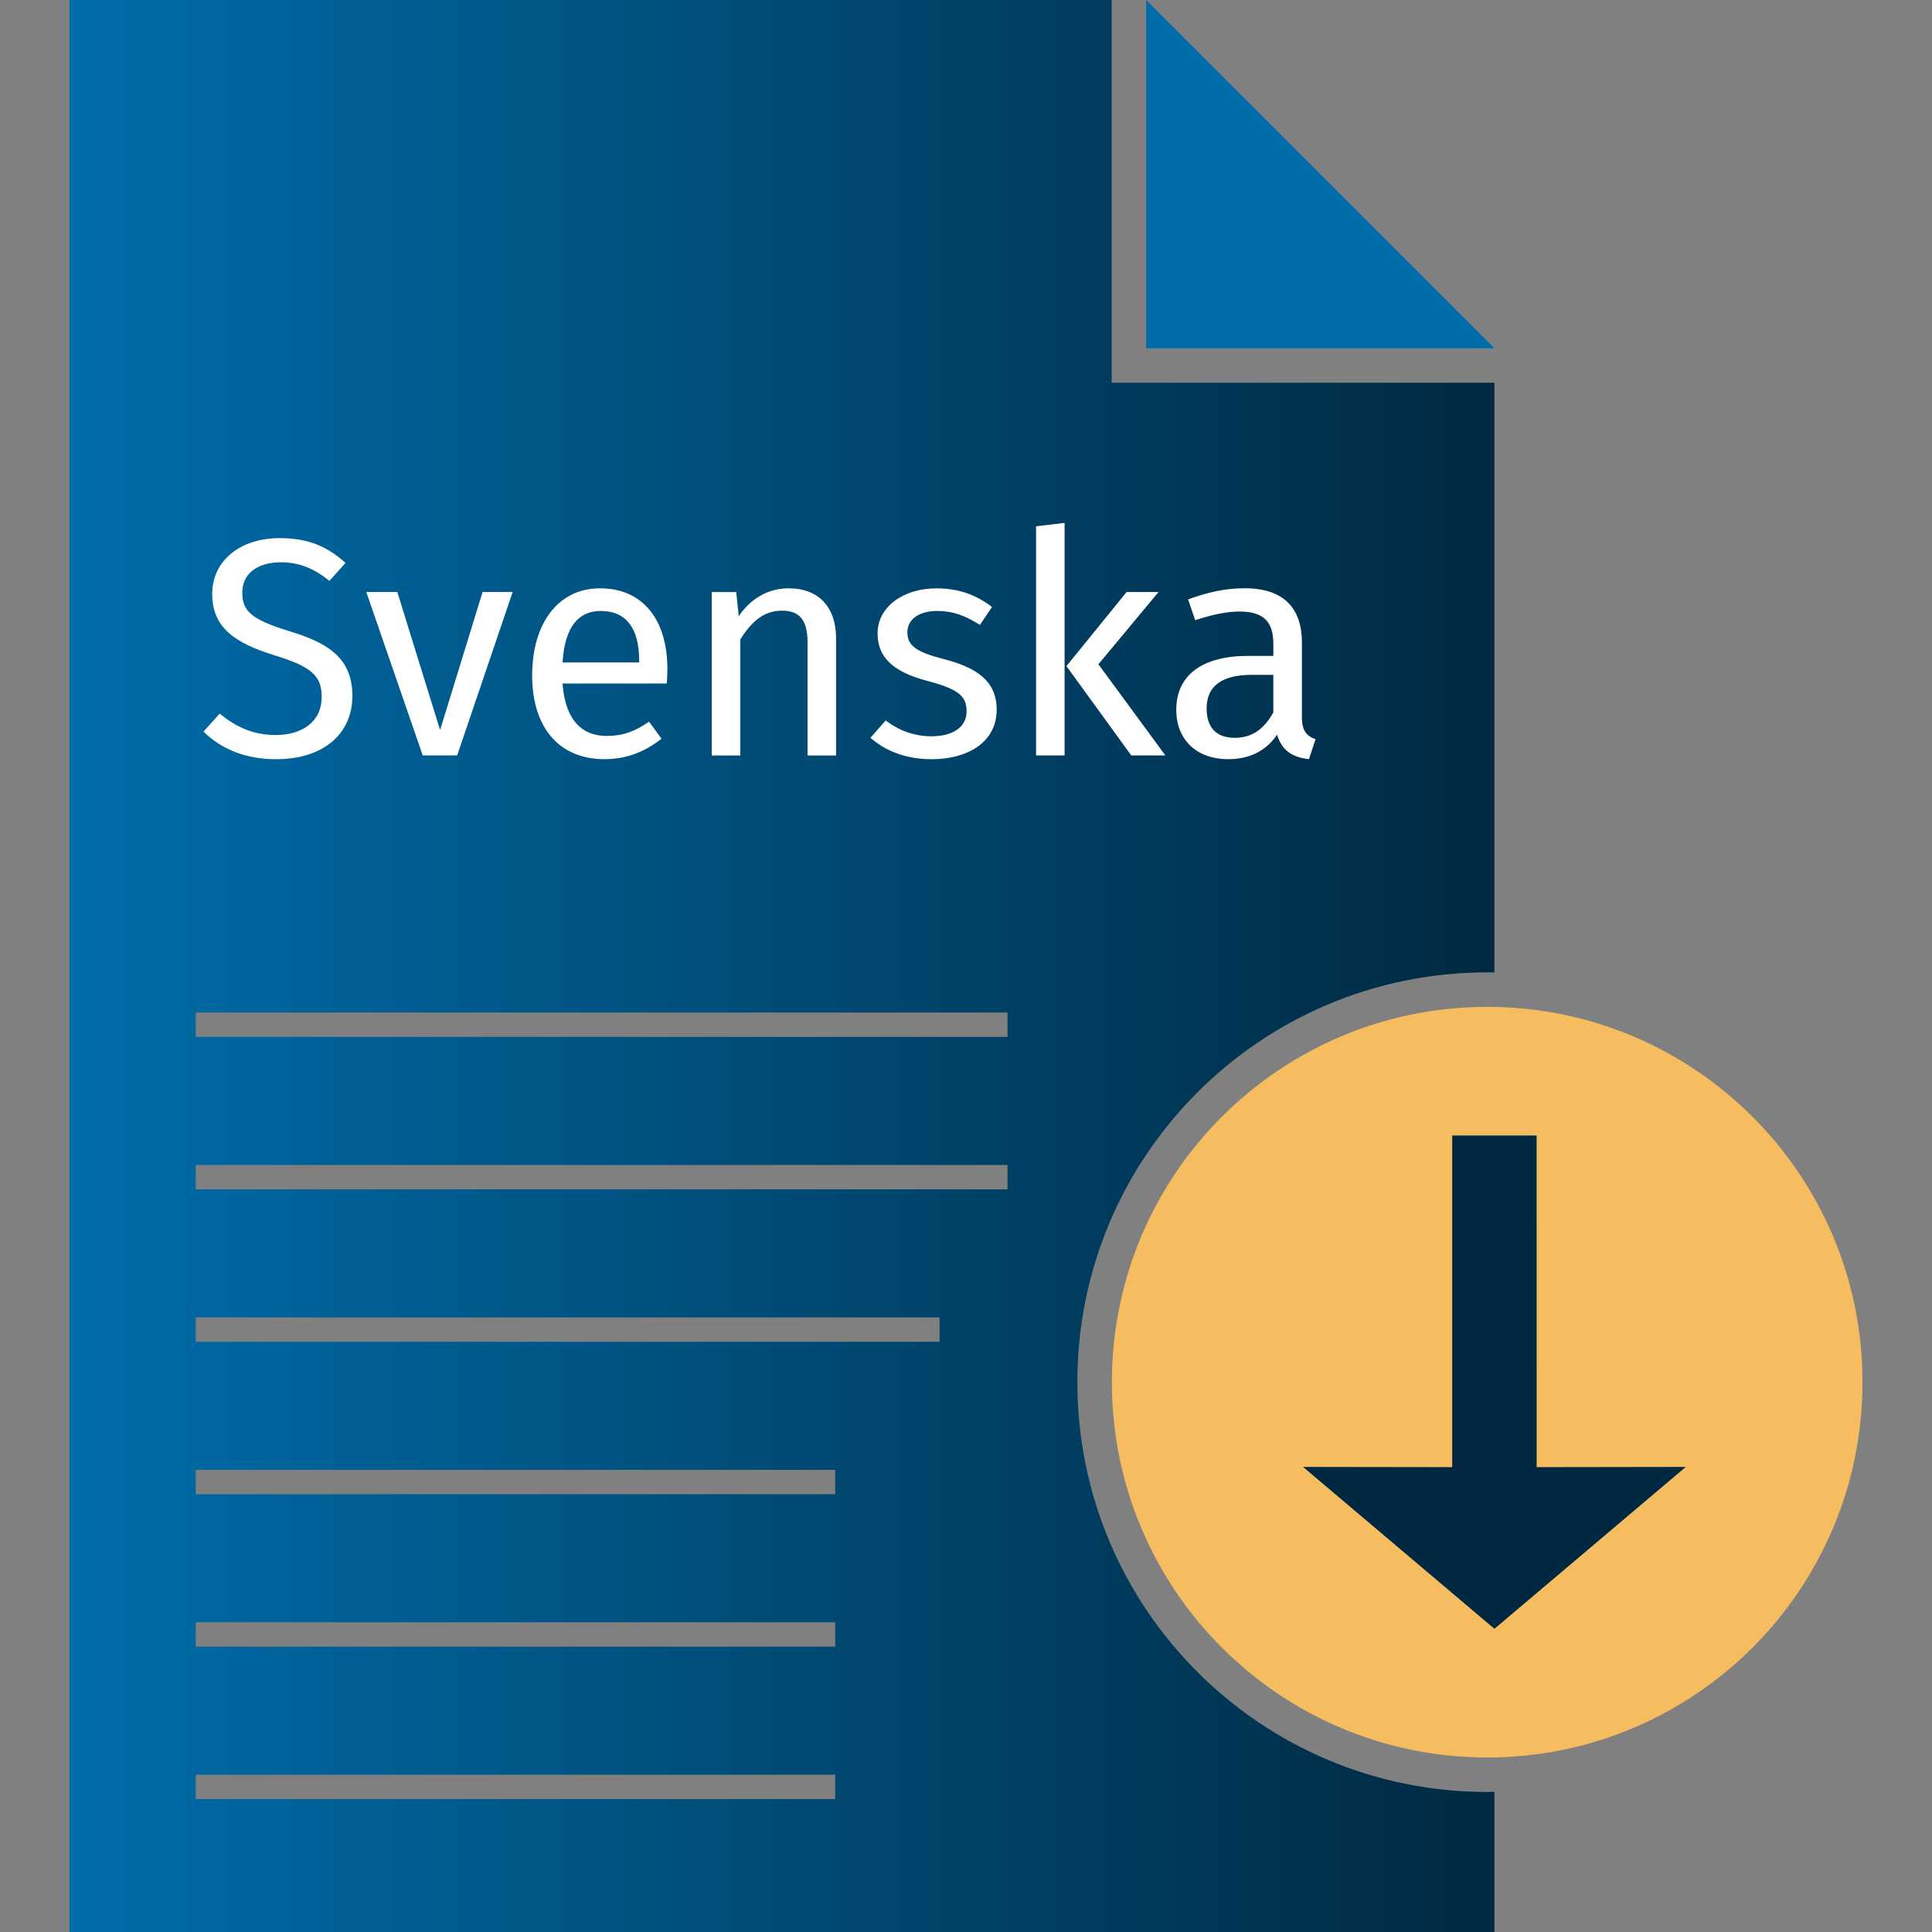
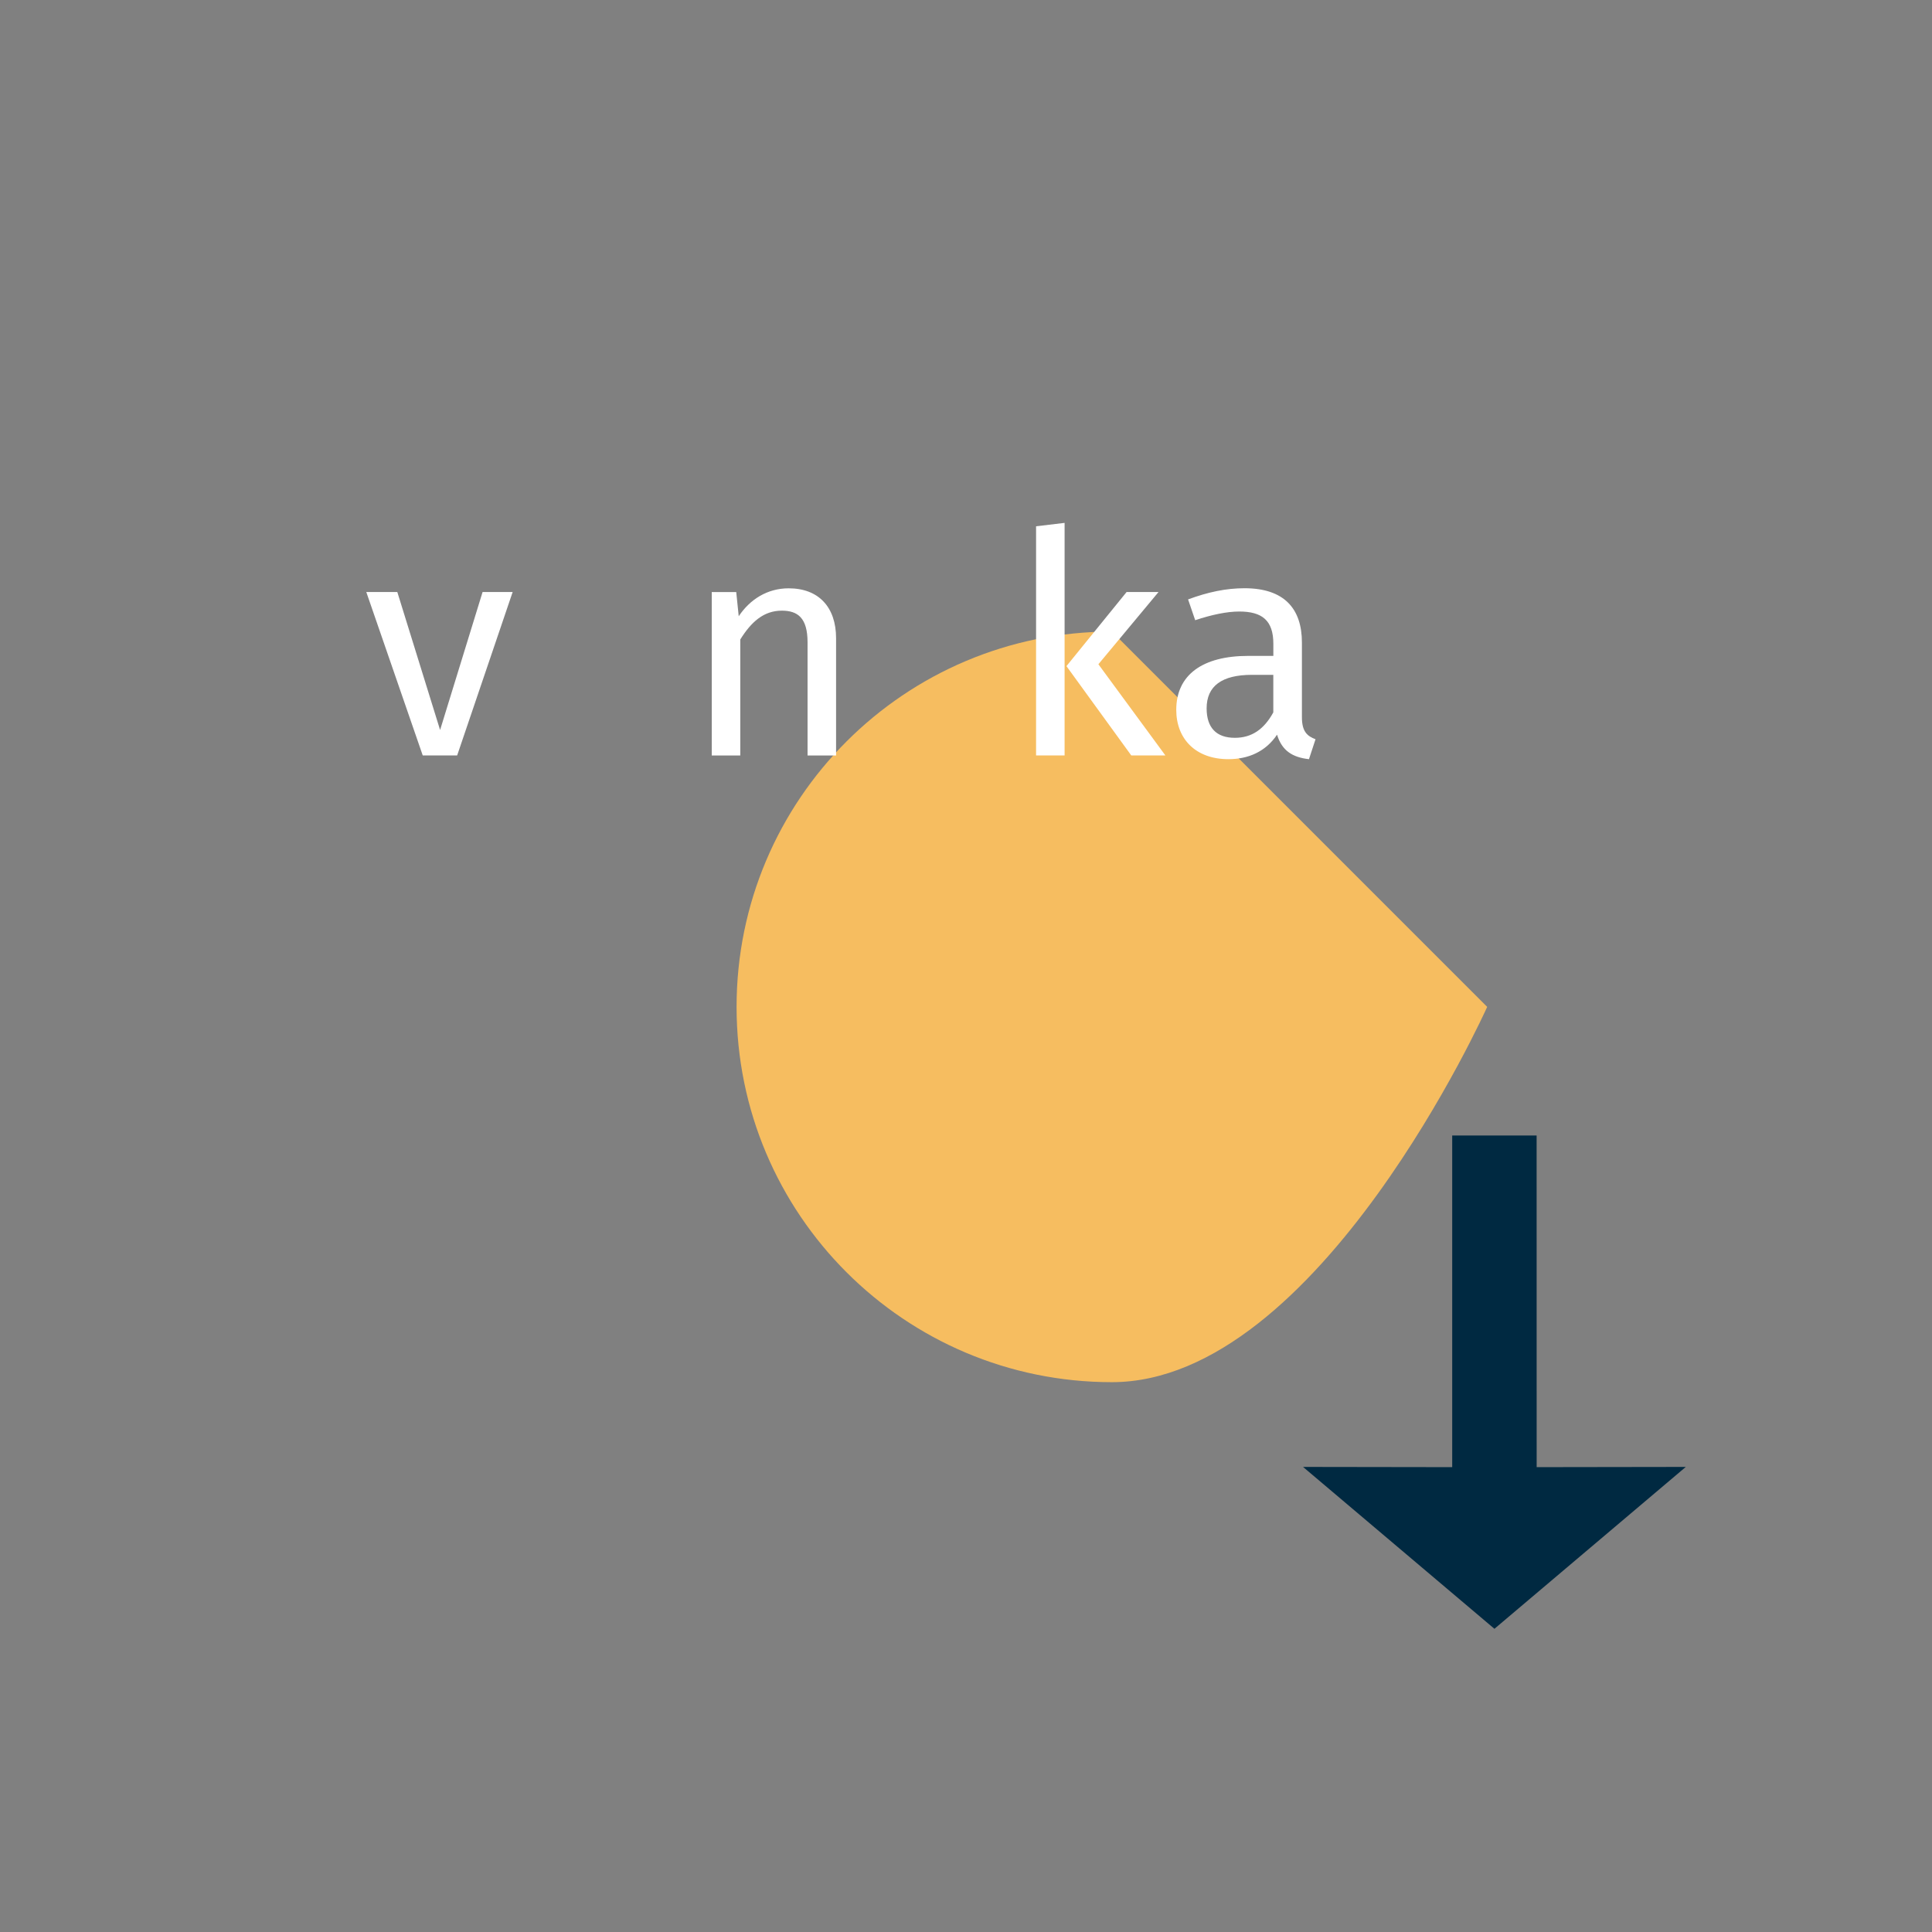
<svg xmlns="http://www.w3.org/2000/svg" viewBox="0 0 512 512">
  <rect x="0" y="0" width="512" height="512" fill="#808080" stroke="none" />
  <defs>
    <style>.cls-1{fill:#f6bd60;}.cls-1,.cls-2,.cls-3,.cls-4{fill-rule:evenodd;}.cls-5{fill:#fff;}.cls-2{fill:#006daa;}.cls-3{fill:url(#linear-gradient);}.cls-4{fill:#002941;}</style>
    <linearGradient id="linear-gradient" x1="18.42" y1="256" x2="396.04" y2="256" gradientUnits="userSpaceOnUse">
      <stop offset="0" stop-color="#006daa" />
      <stop offset="1" stop-color="#002941" />
    </linearGradient>
  </defs>
  <g id="Layer_1" image-rendering="optimizeQuality" shape-rendering="geometricPrecision" text-rendering="geometricPrecision">
-     <path id="_305225912" class="cls-1" d="M394.12,266.83c54.93,0,99.46,44.53,99.46,99.46s-44.53,99.46-99.46,99.46-99.46-44.53-99.46-99.46,44.53-99.46,99.46-99.46Z" />
-     <path id="_305226128" class="cls-3" d="M396.04,474.86v37.14H18.42V0h276.18v101.43h101.43v156.28c-.64-.01-1.28-.02-1.92-.02-59.98,0-108.6,48.62-108.6,108.6s48.62,108.6,108.6,108.6c.64,0,1.28-.01,1.92-.02ZM51.87,268.33h215.13v6.46H51.87v-6.46ZM51.87,308.73h215.13v6.46H51.87v-6.46ZM51.87,349.13h197.13v6.46H51.87v-6.46ZM51.87,389.53h169.47v6.46H51.87v-6.46ZM51.87,429.92h169.47v6.46H51.87v-6.46ZM51.87,470.32h169.47v6.46H51.87v-6.46Z" />
-     <path id="_305225600" class="cls-2" d="M303.75,0v92.29h92.29L303.75,0Z" />
+     <path id="_305225912" class="cls-1" d="M394.12,266.83s-44.53,99.46-99.46,99.46-99.46-44.53-99.46-99.46,44.53-99.46,99.46-99.46Z" />
    <polygon class="cls-4" points="345.32 388.75 384.85 388.81 384.85 300.92 407.22 300.92 407.23 388.81 446.75 388.75 396.04 431.65 345.32 388.75" />
-     <path class="cls-5" d="M91.57,149.17l-4.27,4.77c-4.27-3.45-8.22-4.93-12.9-4.93-5.67,0-10.19,2.63-10.19,8.05,0,4.77,2.22,7.07,12.41,10.19,9.04,2.79,16.77,6.33,16.77,17.18,0,9.86-7.48,16.77-20.22,16.77-8.14,0-14.55-2.71-19.23-7.31l4.27-4.77c4.27,3.45,8.71,5.67,14.88,5.67,6.66,0,12.16-3.29,12.16-10.11,0-5.51-2.63-7.97-12.24-10.93-11.01-3.37-16.77-7.56-16.77-16.35s7.4-14.79,17.83-14.79c7.81,0,12.74,2.3,17.5,6.57Z" />
    <path class="cls-5" d="M121.15,200.2h-9.12l-14.96-43.31h8.22l11.34,36.57,11.26-36.57h7.97l-14.71,43.31Z" />
-     <path class="cls-5" d="M176.7,181.14h-27.62c.74,10.03,5.43,13.89,11.67,13.89,4.28,0,7.48-1.15,11.26-3.78l3.29,4.52c-4.27,3.37-9.12,5.42-15.12,5.42-12.08,0-19.15-8.46-19.15-22.19s6.82-23.09,18-23.09,17.83,8.14,17.83,21.37c0,1.48-.08,2.88-.16,3.86ZM169.39,175.06c0-8.46-3.37-13.15-10.19-13.15-5.75,0-9.53,4.03-10.11,13.64h20.3v-.49Z" />
    <path class="cls-5" d="M221.57,169.14v31.07h-7.56v-30c0-6.49-2.63-8.38-6.82-8.38-4.85,0-8.14,3.04-11.01,7.64v30.74h-7.56v-43.31h6.49l.66,6.41c2.96-4.44,7.56-7.4,13.23-7.4,7.97,0,12.57,5.01,12.57,13.23Z" />
-     <path class="cls-5" d="M262.9,160.84l-3.21,4.77c-3.86-2.47-7.23-3.7-11.26-3.7-4.93,0-7.97,2.22-7.97,5.67s2.3,5.18,9.29,6.99c9.12,2.3,14.38,5.92,14.38,13.48,0,9.04-8.3,13.15-17.1,13.15-7.31,0-12.57-2.38-16.35-5.67l4.03-4.6c3.45,2.63,7.48,4.19,12.16,4.19,5.67,0,9.29-2.47,9.29-6.57s-2.14-5.92-10.52-8.14c-9.37-2.47-13.07-6.49-13.07-12.57,0-6.9,6.66-11.92,15.61-11.92,6.08,0,10.6,1.81,14.71,4.93Z" />
    <path class="cls-5" d="M282.13,200.2h-7.56v-60.73l7.56-.9v61.64ZM291.09,176.04l17.75,24.16h-9.04l-17.18-23.67,15.94-19.64h8.46l-15.94,19.15Z" />
    <path class="cls-5" d="M348.62,195.93l-1.73,5.26c-4.36-.49-7.15-2.22-8.46-6.49-3.04,4.52-7.64,6.49-12.9,6.49-8.63,0-13.81-5.34-13.81-13.07,0-9.29,6.99-14.3,19.07-14.3h6.66v-3.21c0-6.25-3.04-8.55-9.04-8.55-3.21,0-7.23.82-11.67,2.3l-1.89-5.51c5.34-1.97,10.11-2.96,14.96-2.96,10.44,0,15.21,5.34,15.21,14.38v19.81c0,3.78,1.4,5.01,3.62,5.83ZM337.44,188.78v-9.94h-5.67c-7.97,0-12,2.96-12,8.88,0,5.1,2.55,7.81,7.48,7.81,4.44,0,7.72-2.22,10.19-6.74Z" />
  </g>
</svg>